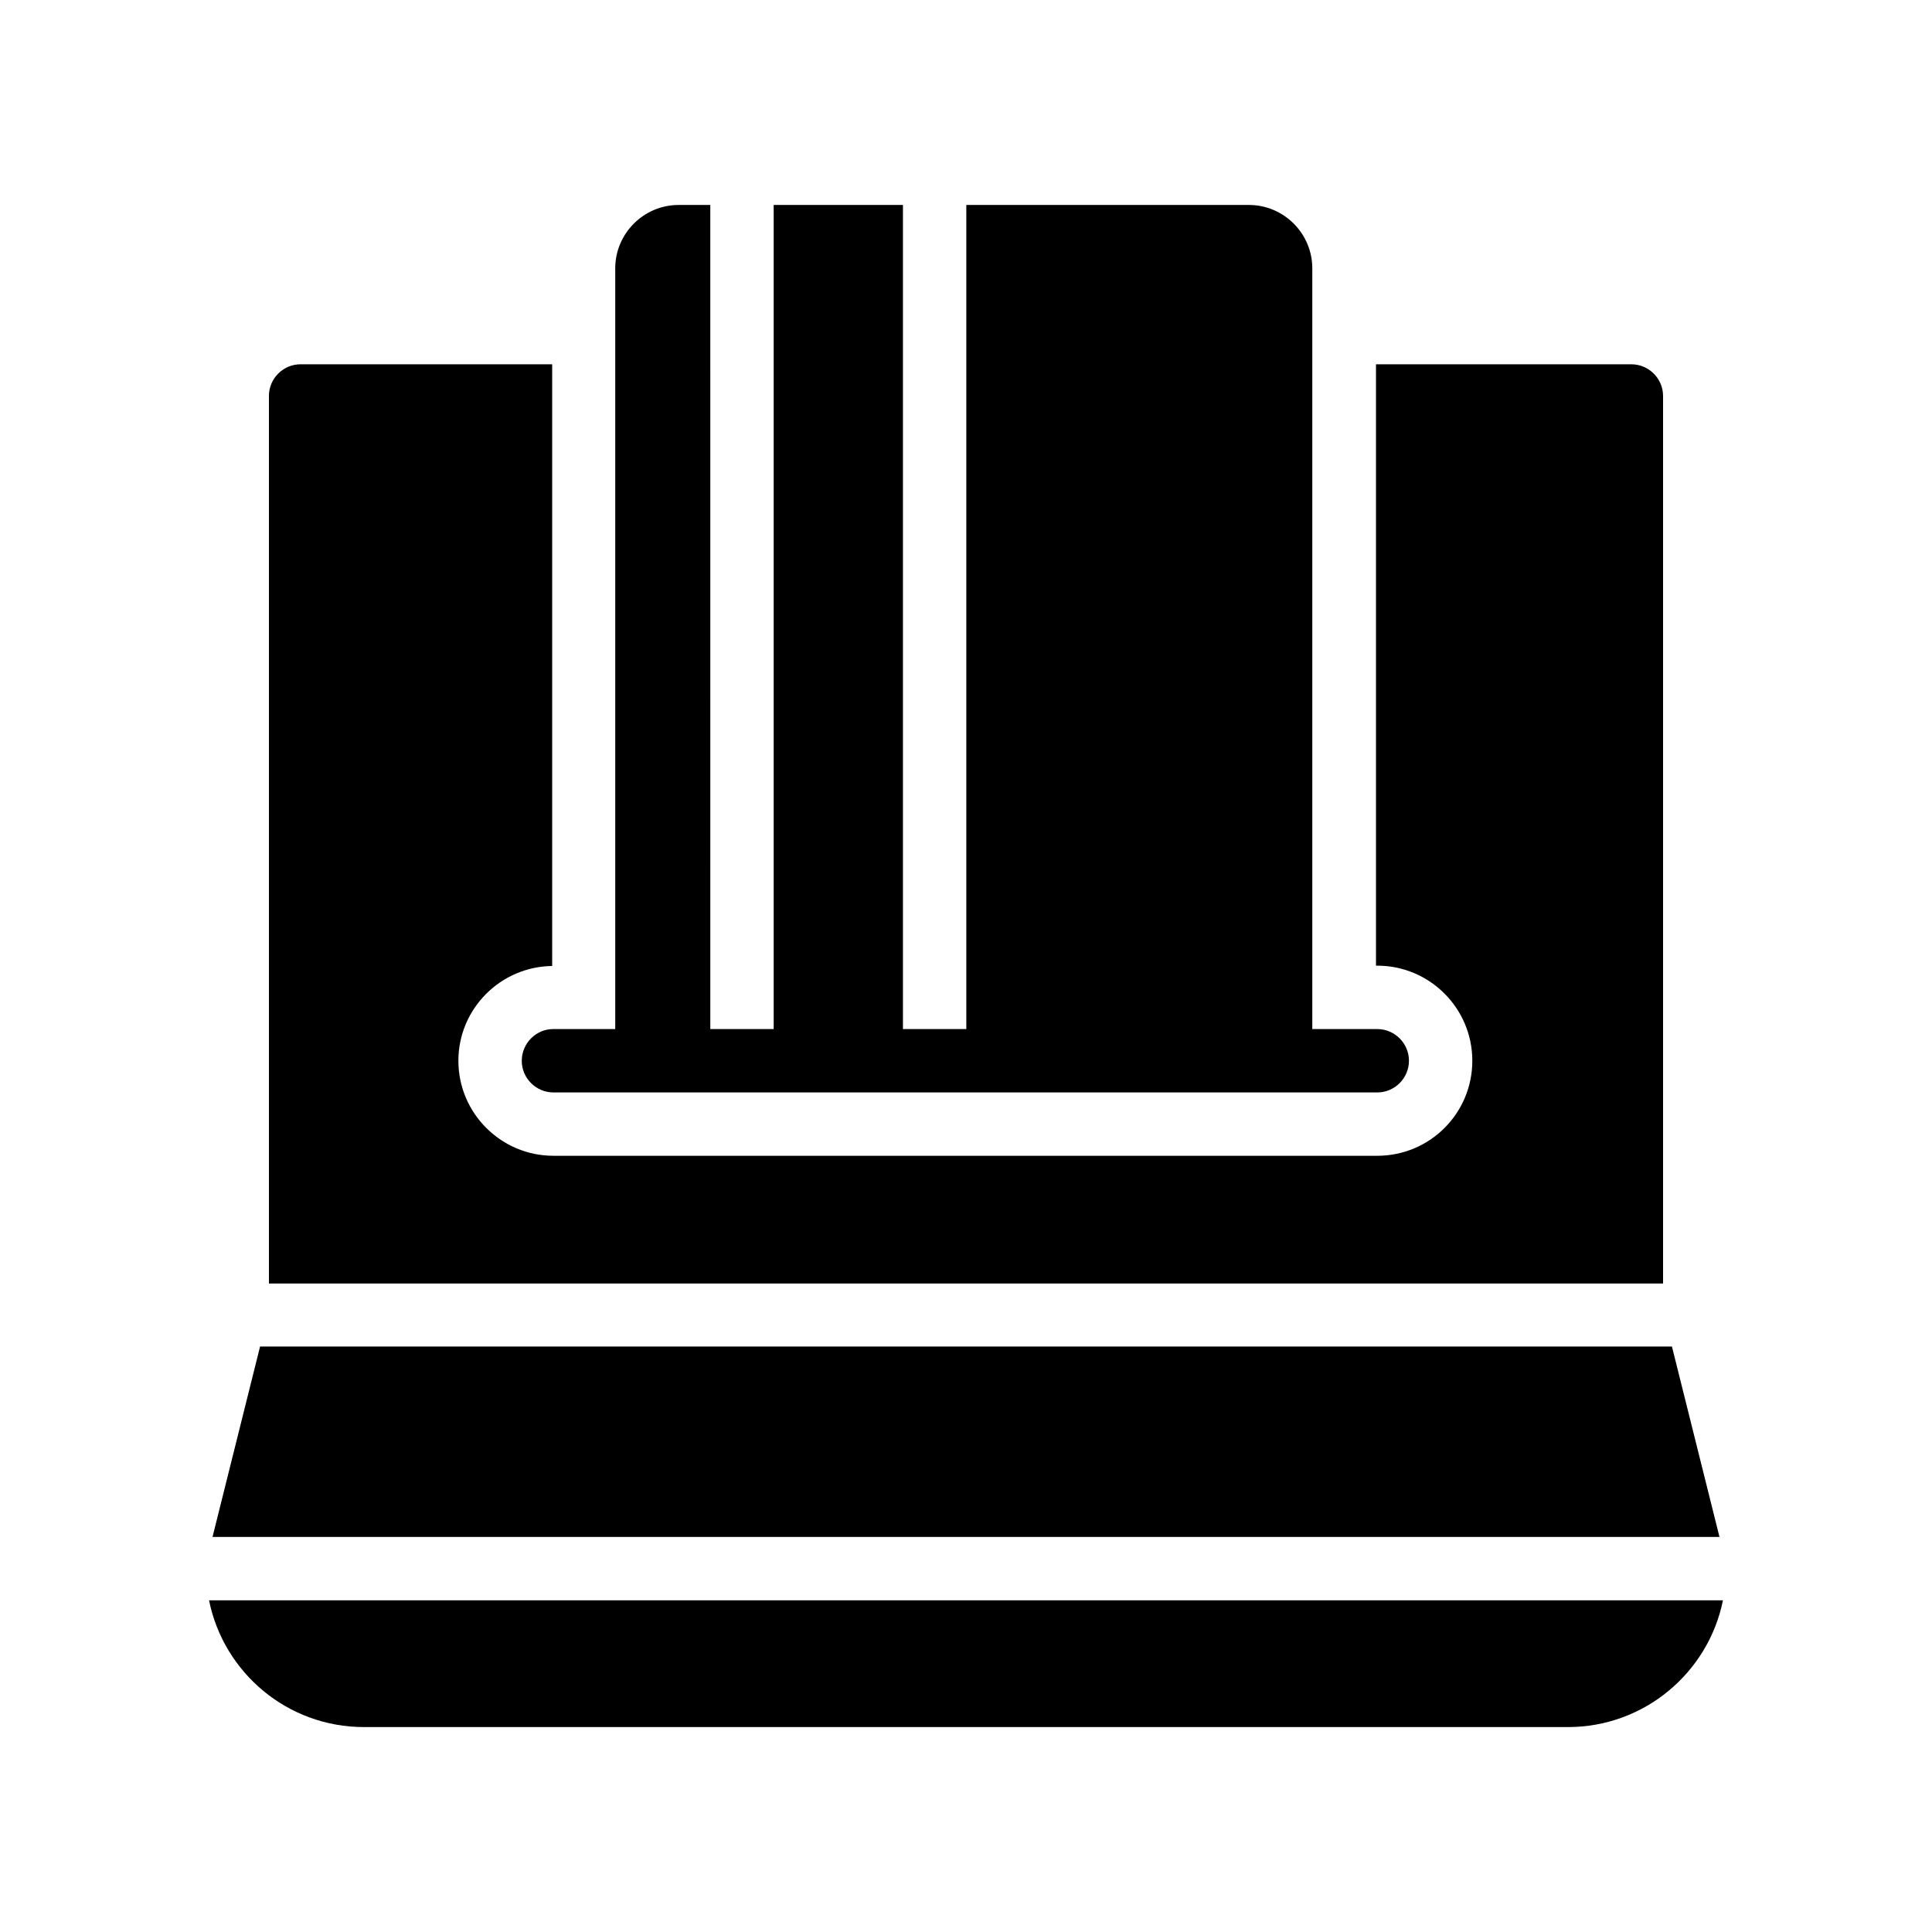
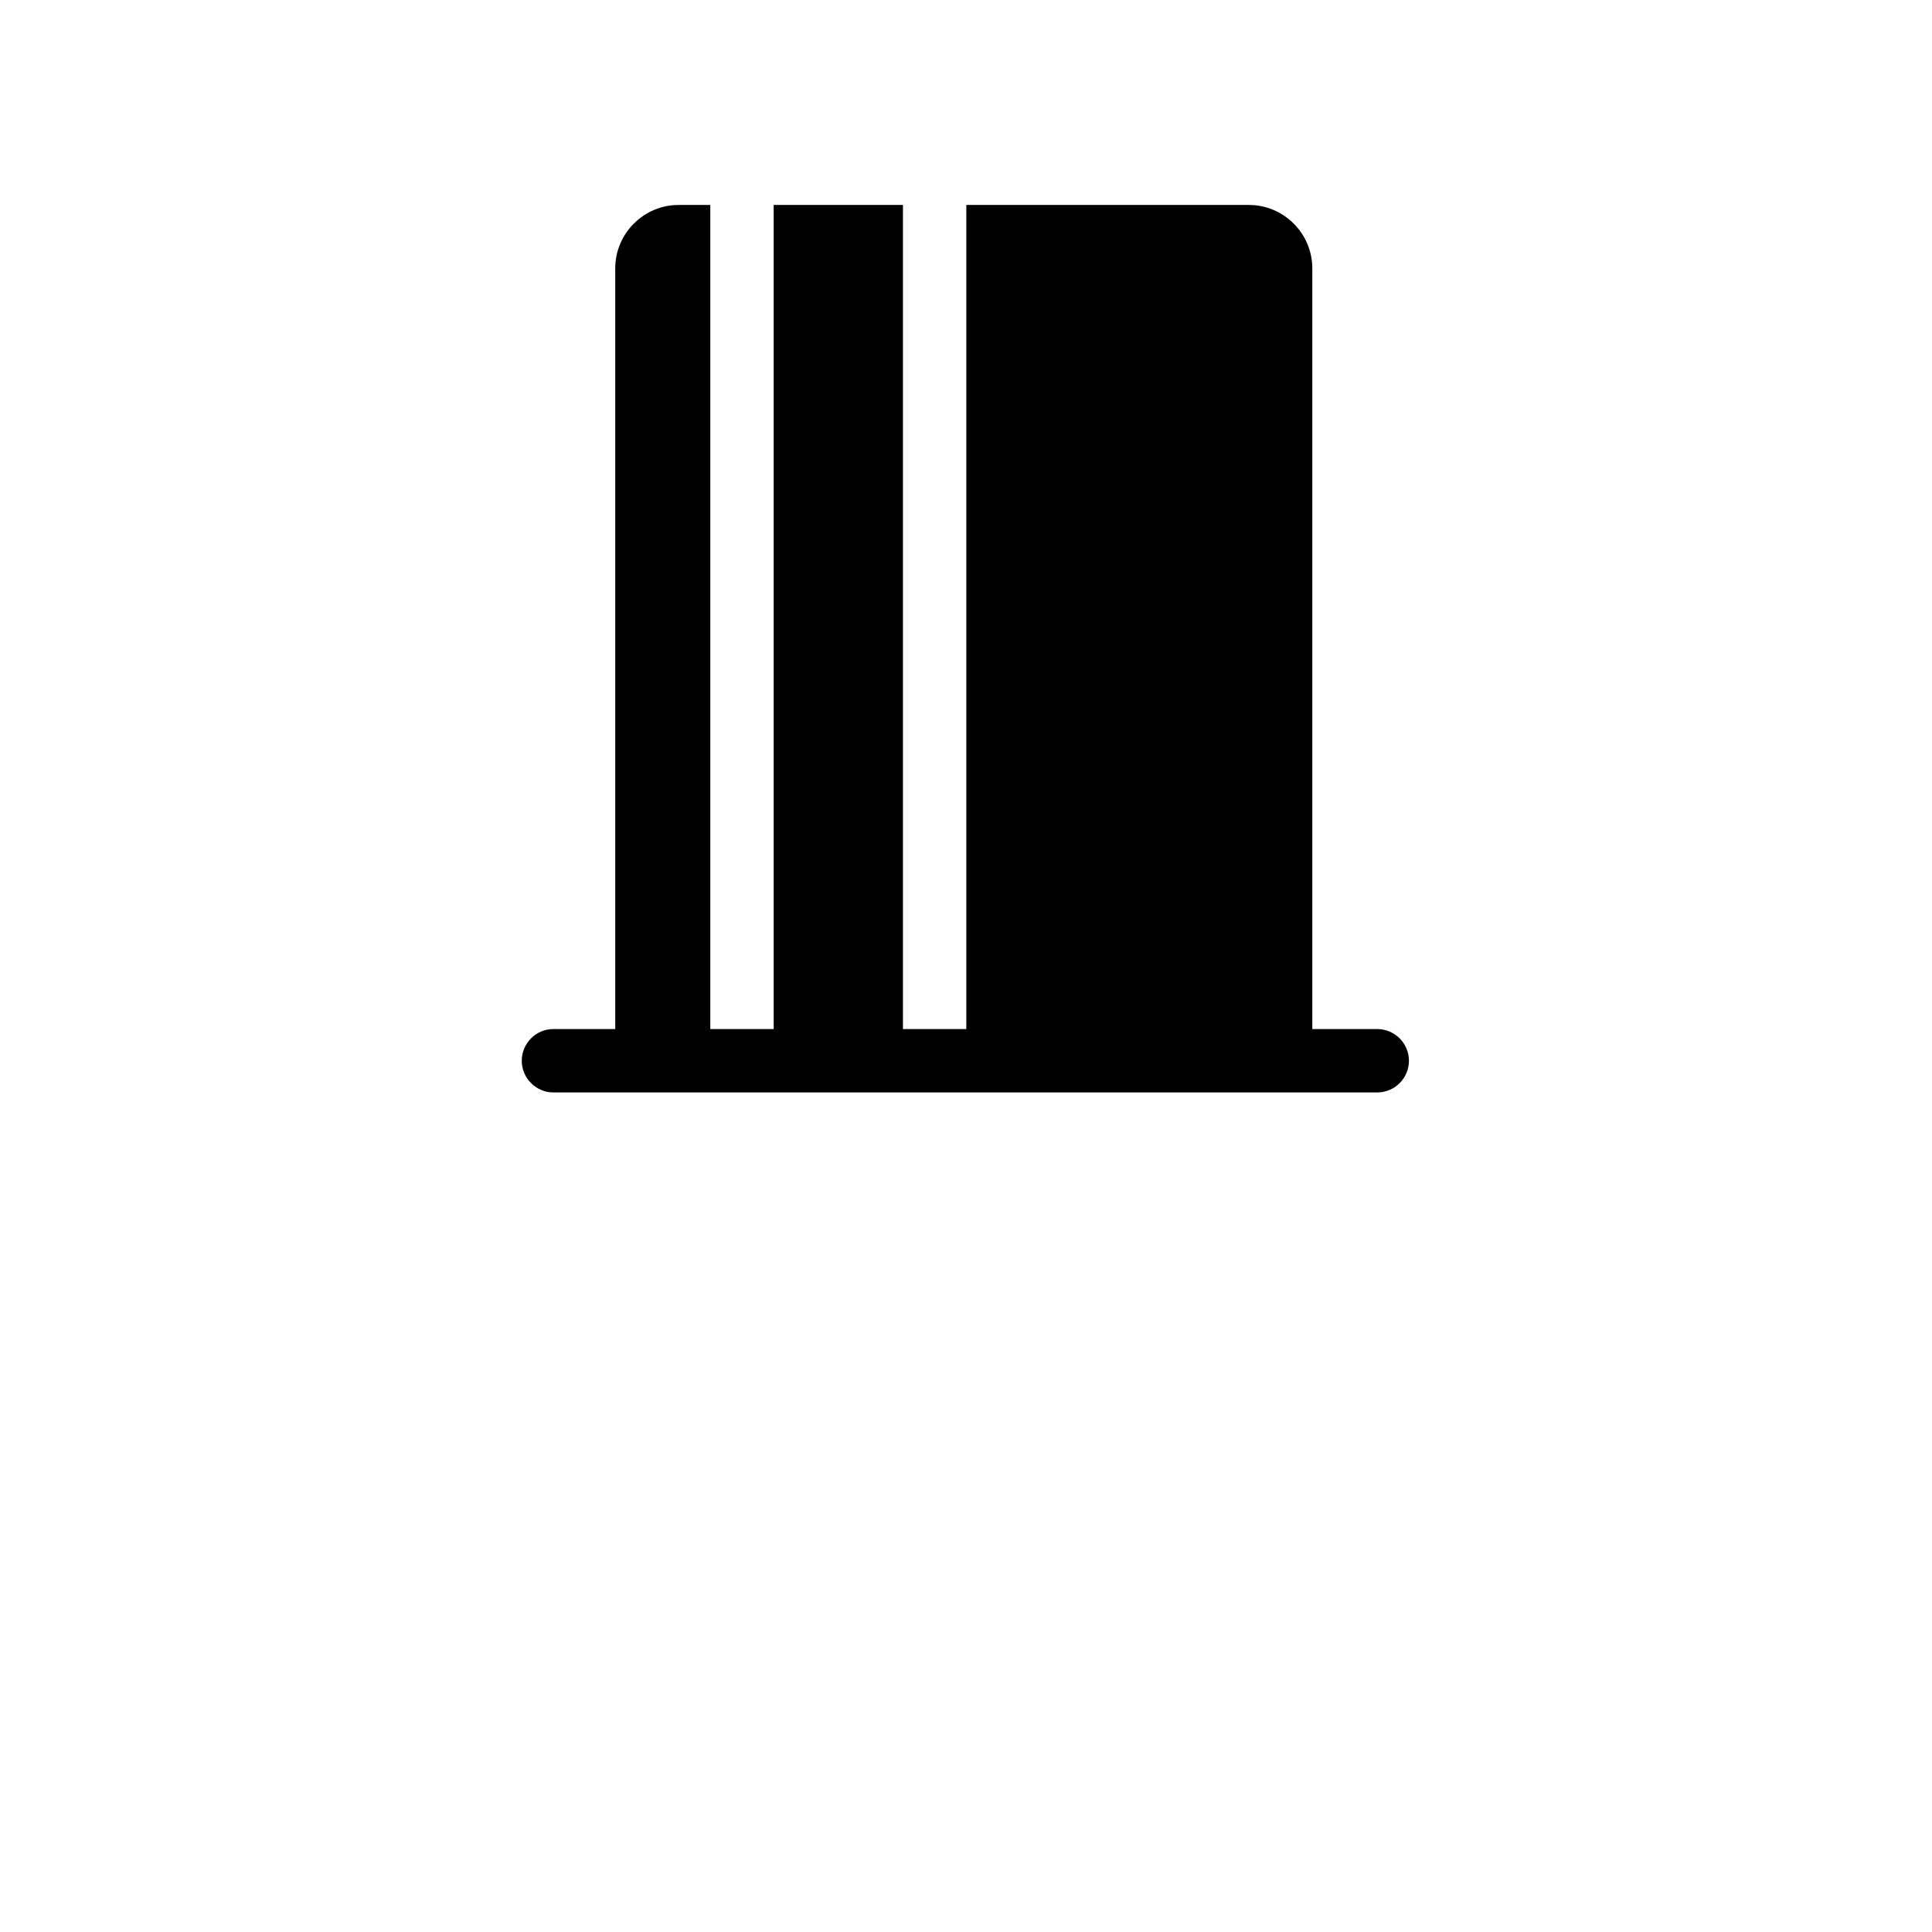
<svg xmlns="http://www.w3.org/2000/svg" fill="#000000" width="800px" height="800px" version="1.1" viewBox="144 144 512 512">
  <g>
    <path d="m282.27 425.11c0 4.617 3.777 8.398 8.398 8.398h218.32c4.617 0 8.398-3.777 8.398-8.398 0-4.617-3.777-8.398-8.398-8.398h-17.215v-0.082-201.52c0-9.238-7.559-16.793-16.793-16.793h-74.898v218.4h-16.793v-218.4h-34.258v218.4h-16.793l-0.004-218.4h-8.398c-9.238 0-16.793 7.559-16.793 16.793v201.52 0.082h-16.457c-4.531 0-8.312 3.781-8.312 8.398z" />
-     <path d="m215.27 248.94v235.2h369.46v-235.2c0-4.617-3.777-8.398-8.398-8.398h-67.68v159.37h0.336c13.938 0 25.191 11.336 25.191 25.191 0 13.938-11.25 25.191-25.191 25.191h-218.32c-13.855 0-25.191-11.25-25.191-25.191 0-13.77 11.168-24.938 24.855-25.105v-159.46h-66.672c-4.617 0-8.395 3.777-8.395 8.398z" />
-     <path d="m240.46 601.69h319.08c20.238 0 37.199-14.441 41.059-33.586l-401.2-0.004c3.863 19.145 20.738 33.59 41.059 33.59z" />
-     <path d="m200.32 551.31h399.36l-12.598-50.465h-374.16z" />
  </g>
</svg>